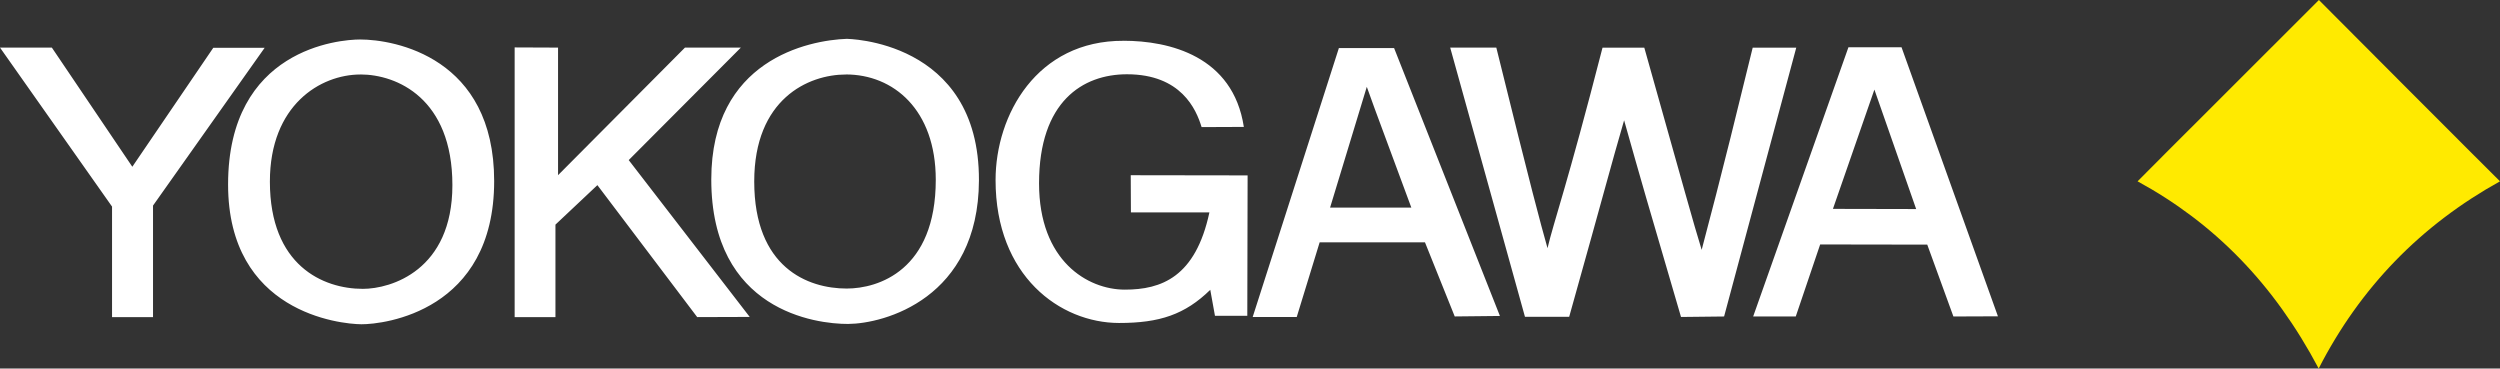
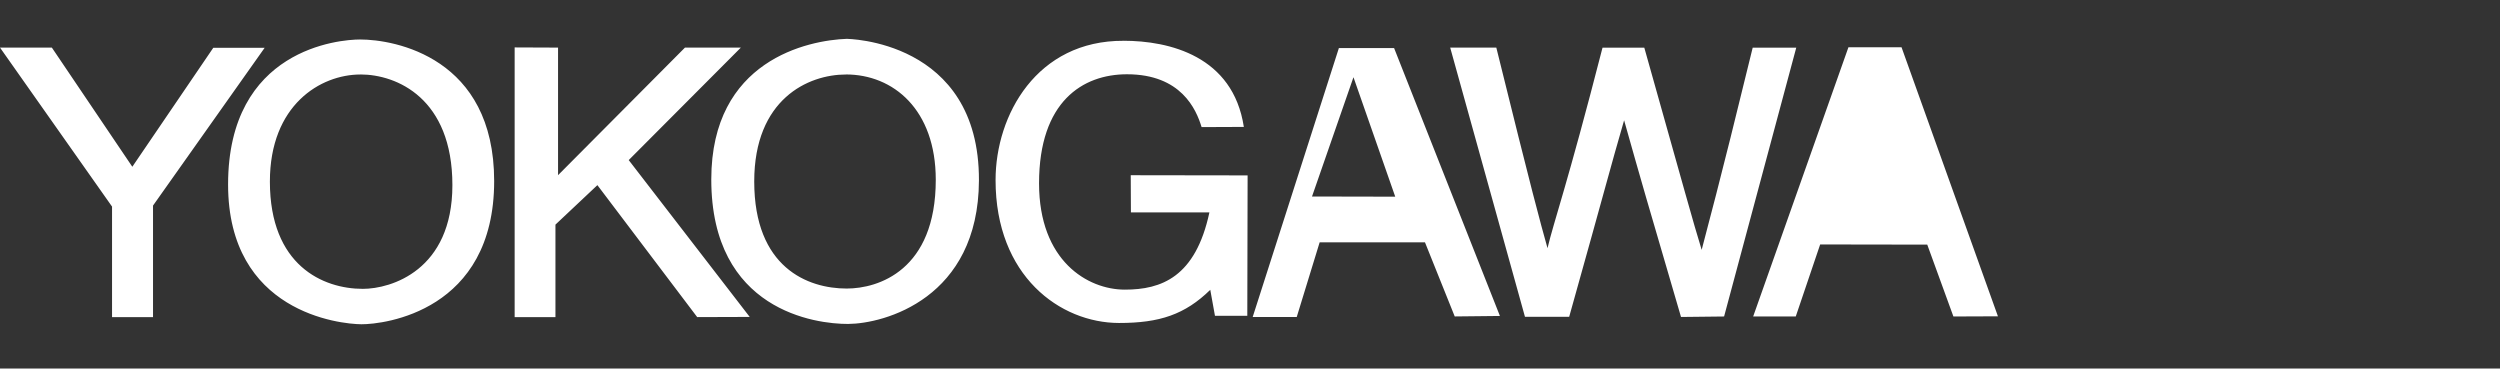
<svg xmlns="http://www.w3.org/2000/svg" version="1.1" width="569.85" height="84" viewBox="0 0 569.85 84">
  <rect x="0" y="0" width="569.85" height="84" fill="#333333" stroke="none" />
-   <path d="m 528.52,84 c 9.47,-18.48 23.27,-32.66 41.33,-42.67 0,0.05 -41.28,-41.28 -41.28,-41.33 -20.68,20.72 -32.88,32.8 -41.33,41.33 0,0.01 0.07,0.05 0,0 17.48,9.53 31.06,23.36 41.28,42.67" id="kite" style="fill:#ffea00" />
-   <path d="m 193.07,8.85 c -8.88,0.31 -30.94,4.85 -30.94,32.05 0,29.95 23.86,32.97 31.19,32.94 8.21,-0.05 29.71,-5.78 29.82,-32.71 C 223.25,8.9 192.69,8.87 193.06,8.86 z M 82.07,9 c -4.64,0 -30.08,2.08 -30.08,33.05 0,29.18 25.5,31.82 30.38,31.86 5.14,0.03 30.27,-2.94 30.27,-32.64 C 112.64,13.1 90.01,9 82.07,9 z m 174.02,0.3 c -19.73,-0.09 -29.16,16.88 -29.16,31.75 0,21.86 14.7,32.54 28.12,32.57 9.3,0.01 15.06,-1.94 20.82,-7.56 l 1.07,5.93 7.37,0 0.07,-32.01 -26.64,-0.04 0.04,8.48 17.89,0 c -3.16,14.77 -10.97,17.6 -19.27,17.6 -8.48,0 -19.56,-6.54 -19.56,-24.23 0,-18.69 9.99,-24.86 20.04,-24.86 12.32,0 15.78,7.97 17.01,12.04 l 9.63,-0.04 C 281.06,12.77 266.52,9.29 256.08,9.29 z m 165.24,1.48 -21.71,61.35 9.71,0 5.56,-16.41 24.41,0.04 5.96,16.38 10.15,-0.04 -21.97,-61.32 -12.11,0 z m -304.02,0.04 0,61.46 9.3,0 0,-21.08 9.56,-9 22.75,30.08 11.97,-0.04 -27.58,-35.75 25.56,-25.64 -12.74,0 -28.93,29.08 0,-29.08 -9.89,-0.04 z m -117.3,0.04 25.53,36.23 0,25.19 9.34,0 0,-25.42 25.45,-35.97 -11.71,0 L 30.16,38.01 11.82,10.85 0,10.85 z m 330.55,0 17.04,61.35 10.08,0 c 8.53,-30.39 9.21,-33.38 12.52,-44.79 4.04,14.33 5,17.64 12.97,44.83 l 9.82,-0.11 16.45,-61.28 -9.93,0 c -8.19,33.61 -10.19,40.39 -11.63,46.09 -2.1,-6.84 -3.5,-12.1 -13.08,-46.09 l -9.52,0 c -8.1,31.52 -11.09,39.57 -12.54,45.71 -1.82,-6.52 -3.43,-12.37 -11.67,-45.72 l -10.52,0 z m -25.38,0.11 -19.64,61.28 10.04,0 5.22,-17.01 24.01,0 6.78,16.89 10.3,-0.11 -24.12,-61.06 -12.6,0 z m -223.03,6 c 8.3,0 20.97,5.44 20.97,25.23 0,19.43 -14,23.64 -20.41,23.64 -9.09,0 -21.19,-5.33 -21.19,-24.45 0,-17.47 11.54,-24.41 20.64,-24.41 z m 110.66,0 c 10.83,0 20.49,8.02 20.49,24.01 0,20.66 -13.12,24.79 -20.3,24.79 -8.89,0 -21.08,-4.78 -21.08,-24.41 0,-18.75 12.27,-24.38 20.9,-24.38 z m 118.74,2.82 1.78,4.93 8.37,22.6 -18.52,0 8.37,-27.53 z m 115.7,0.63 9.52,27.23 -18.97,-0.04 9.45,-27.19 z" id="text" style="fill:#fff" />
+   <path d="m 193.07,8.85 c -8.88,0.31 -30.94,4.85 -30.94,32.05 0,29.95 23.86,32.97 31.19,32.94 8.21,-0.05 29.71,-5.78 29.82,-32.71 C 223.25,8.9 192.69,8.87 193.06,8.86 z M 82.07,9 c -4.64,0 -30.08,2.08 -30.08,33.05 0,29.18 25.5,31.82 30.38,31.86 5.14,0.03 30.27,-2.94 30.27,-32.64 C 112.64,13.1 90.01,9 82.07,9 z m 174.02,0.3 c -19.73,-0.09 -29.16,16.88 -29.16,31.75 0,21.86 14.7,32.54 28.12,32.57 9.3,0.01 15.06,-1.94 20.82,-7.56 l 1.07,5.93 7.37,0 0.07,-32.01 -26.64,-0.04 0.04,8.48 17.89,0 c -3.16,14.77 -10.97,17.6 -19.27,17.6 -8.48,0 -19.56,-6.54 -19.56,-24.23 0,-18.69 9.99,-24.86 20.04,-24.86 12.32,0 15.78,7.97 17.01,12.04 l 9.63,-0.04 C 281.06,12.77 266.52,9.29 256.08,9.29 z m 165.24,1.48 -21.71,61.35 9.71,0 5.56,-16.41 24.41,0.04 5.96,16.38 10.15,-0.04 -21.97,-61.32 -12.11,0 z m -304.02,0.04 0,61.46 9.3,0 0,-21.08 9.56,-9 22.75,30.08 11.97,-0.04 -27.58,-35.75 25.56,-25.64 -12.74,0 -28.93,29.08 0,-29.08 -9.89,-0.04 z m -117.3,0.04 25.53,36.23 0,25.19 9.34,0 0,-25.42 25.45,-35.97 -11.71,0 L 30.16,38.01 11.82,10.85 0,10.85 z m 330.55,0 17.04,61.35 10.08,0 c 8.53,-30.39 9.21,-33.38 12.52,-44.79 4.04,14.33 5,17.64 12.97,44.83 l 9.82,-0.11 16.45,-61.28 -9.93,0 c -8.19,33.61 -10.19,40.39 -11.63,46.09 -2.1,-6.84 -3.5,-12.1 -13.08,-46.09 l -9.52,0 c -8.1,31.52 -11.09,39.57 -12.54,45.71 -1.82,-6.52 -3.43,-12.37 -11.67,-45.72 l -10.52,0 z m -25.38,0.11 -19.64,61.28 10.04,0 5.22,-17.01 24.01,0 6.78,16.89 10.3,-0.11 -24.12,-61.06 -12.6,0 z m -223.03,6 c 8.3,0 20.97,5.44 20.97,25.23 0,19.43 -14,23.64 -20.41,23.64 -9.09,0 -21.19,-5.33 -21.19,-24.45 0,-17.47 11.54,-24.41 20.64,-24.41 z m 110.66,0 c 10.83,0 20.49,8.02 20.49,24.01 0,20.66 -13.12,24.79 -20.3,24.79 -8.89,0 -21.08,-4.78 -21.08,-24.41 0,-18.75 12.27,-24.38 20.9,-24.38 z z m 115.7,0.63 9.52,27.23 -18.97,-0.04 9.45,-27.19 z" id="text" style="fill:#fff" />
</svg>